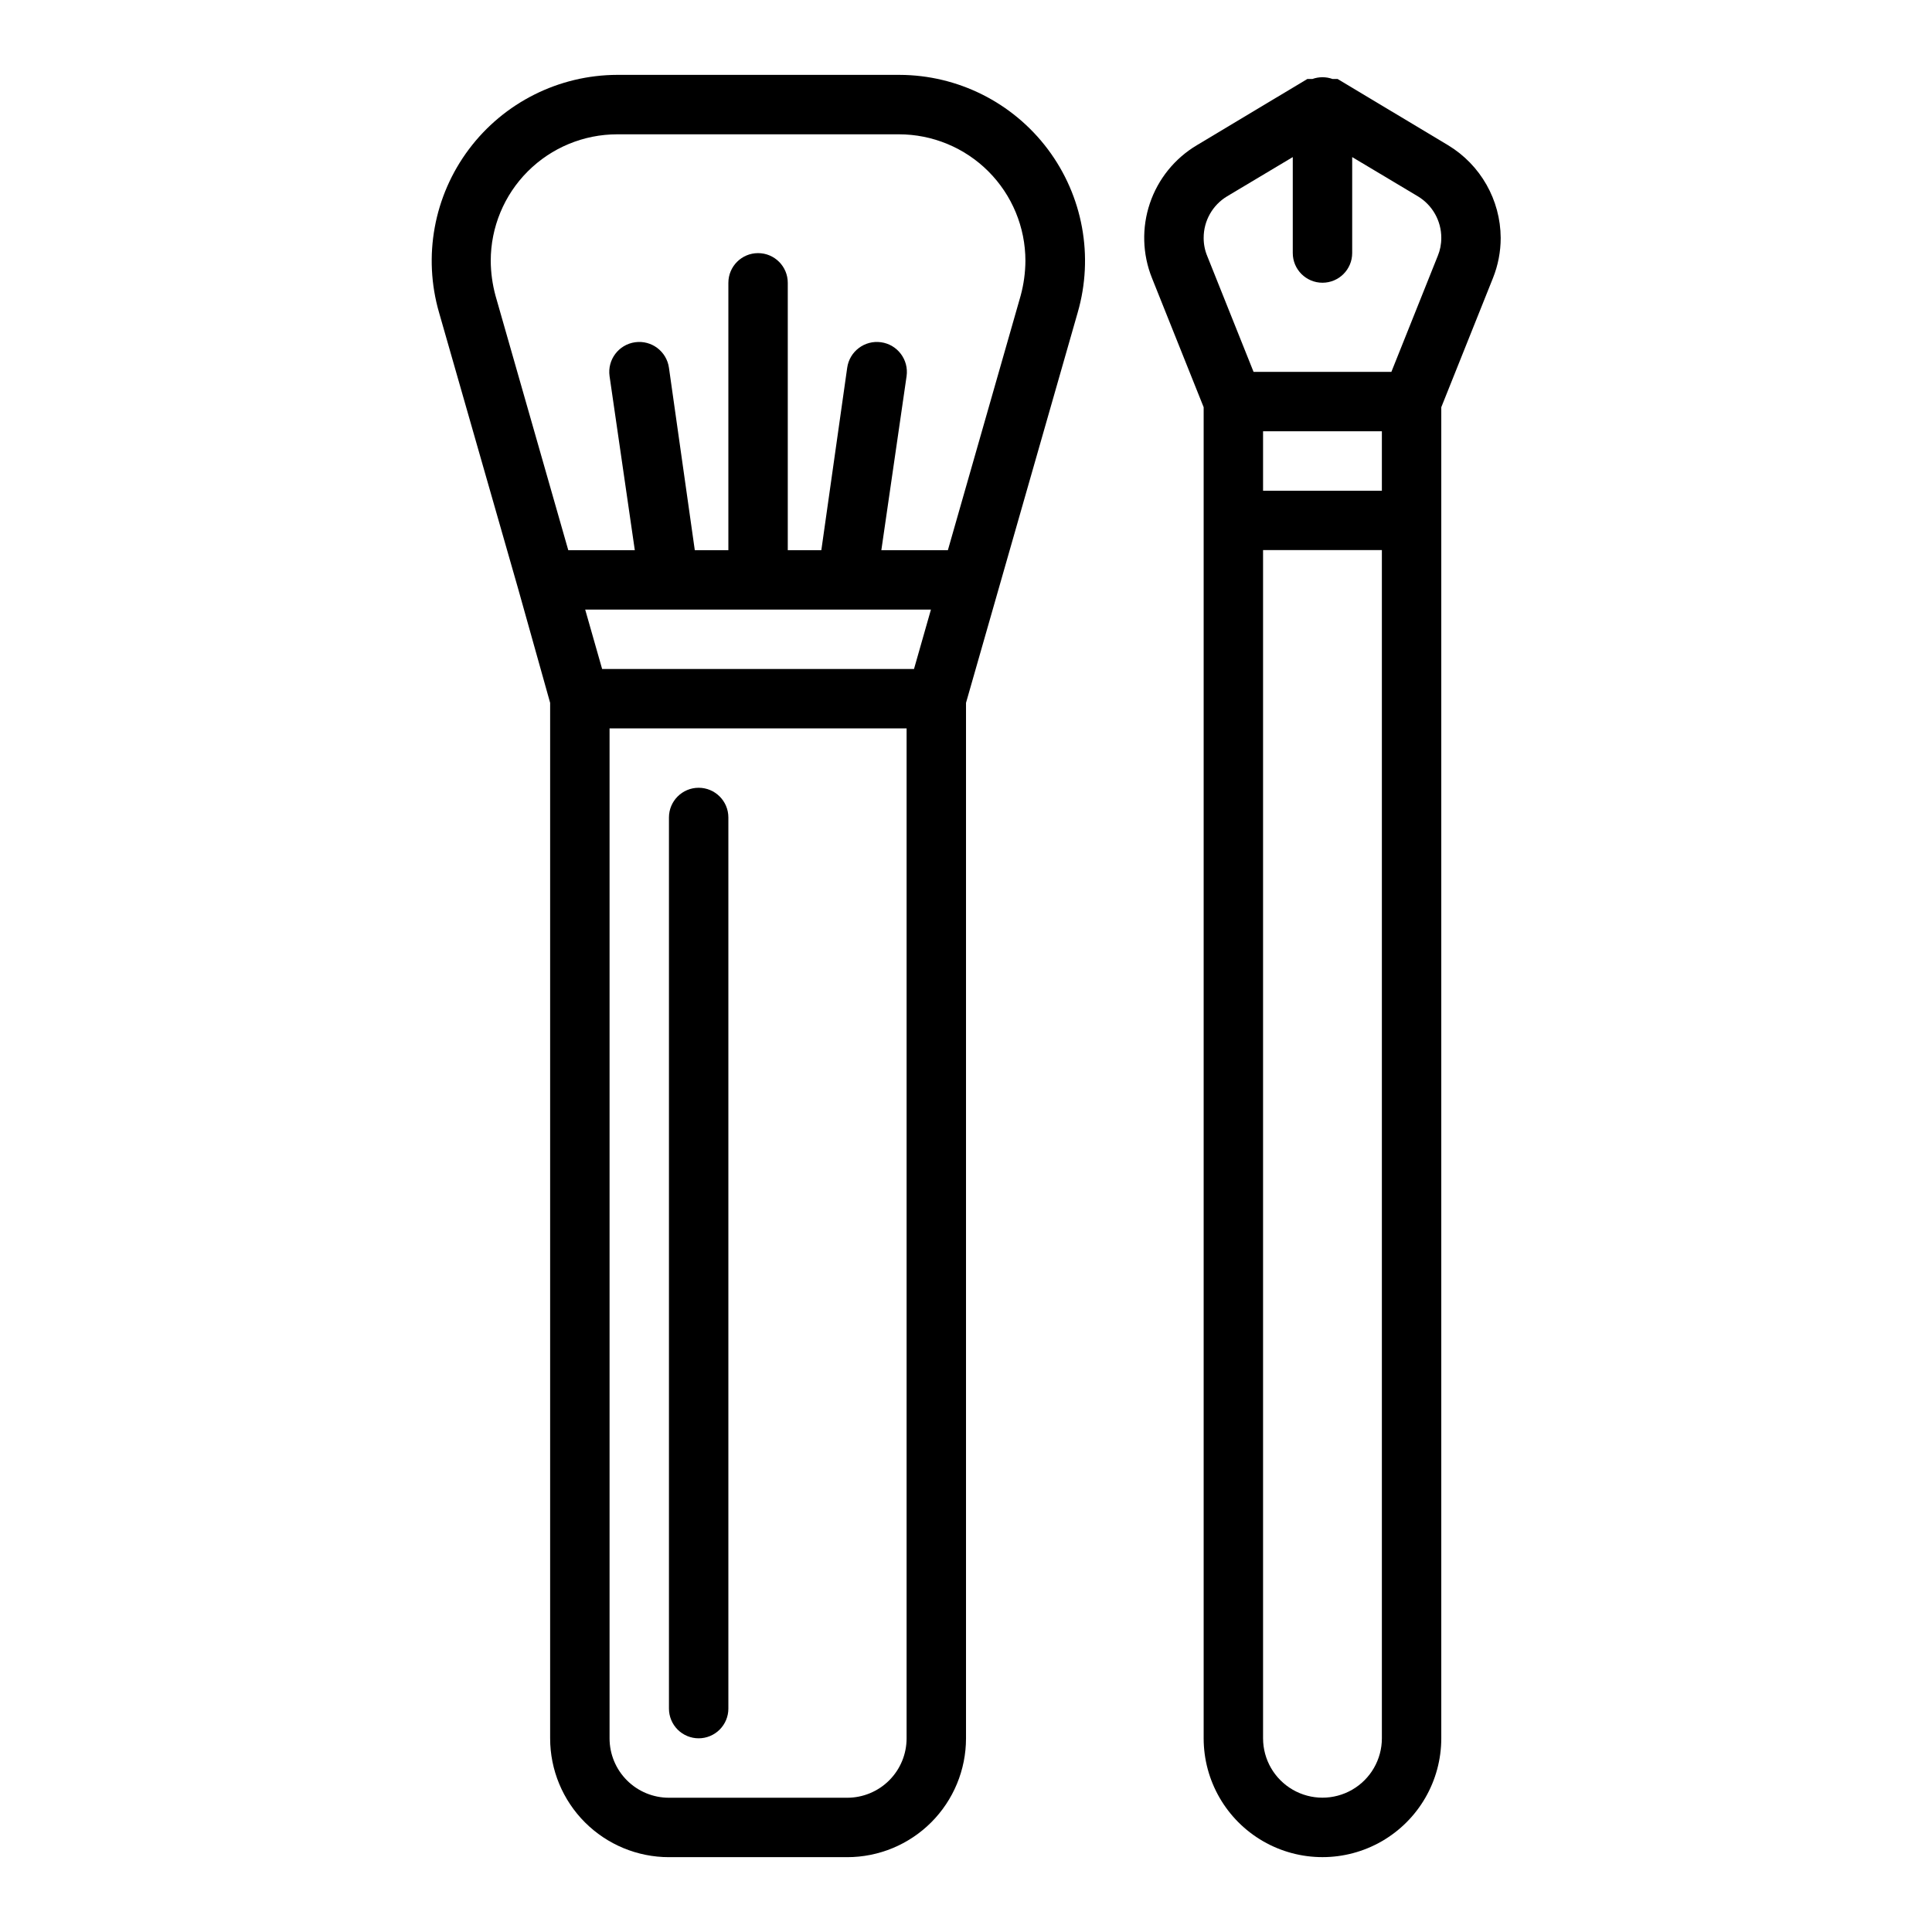
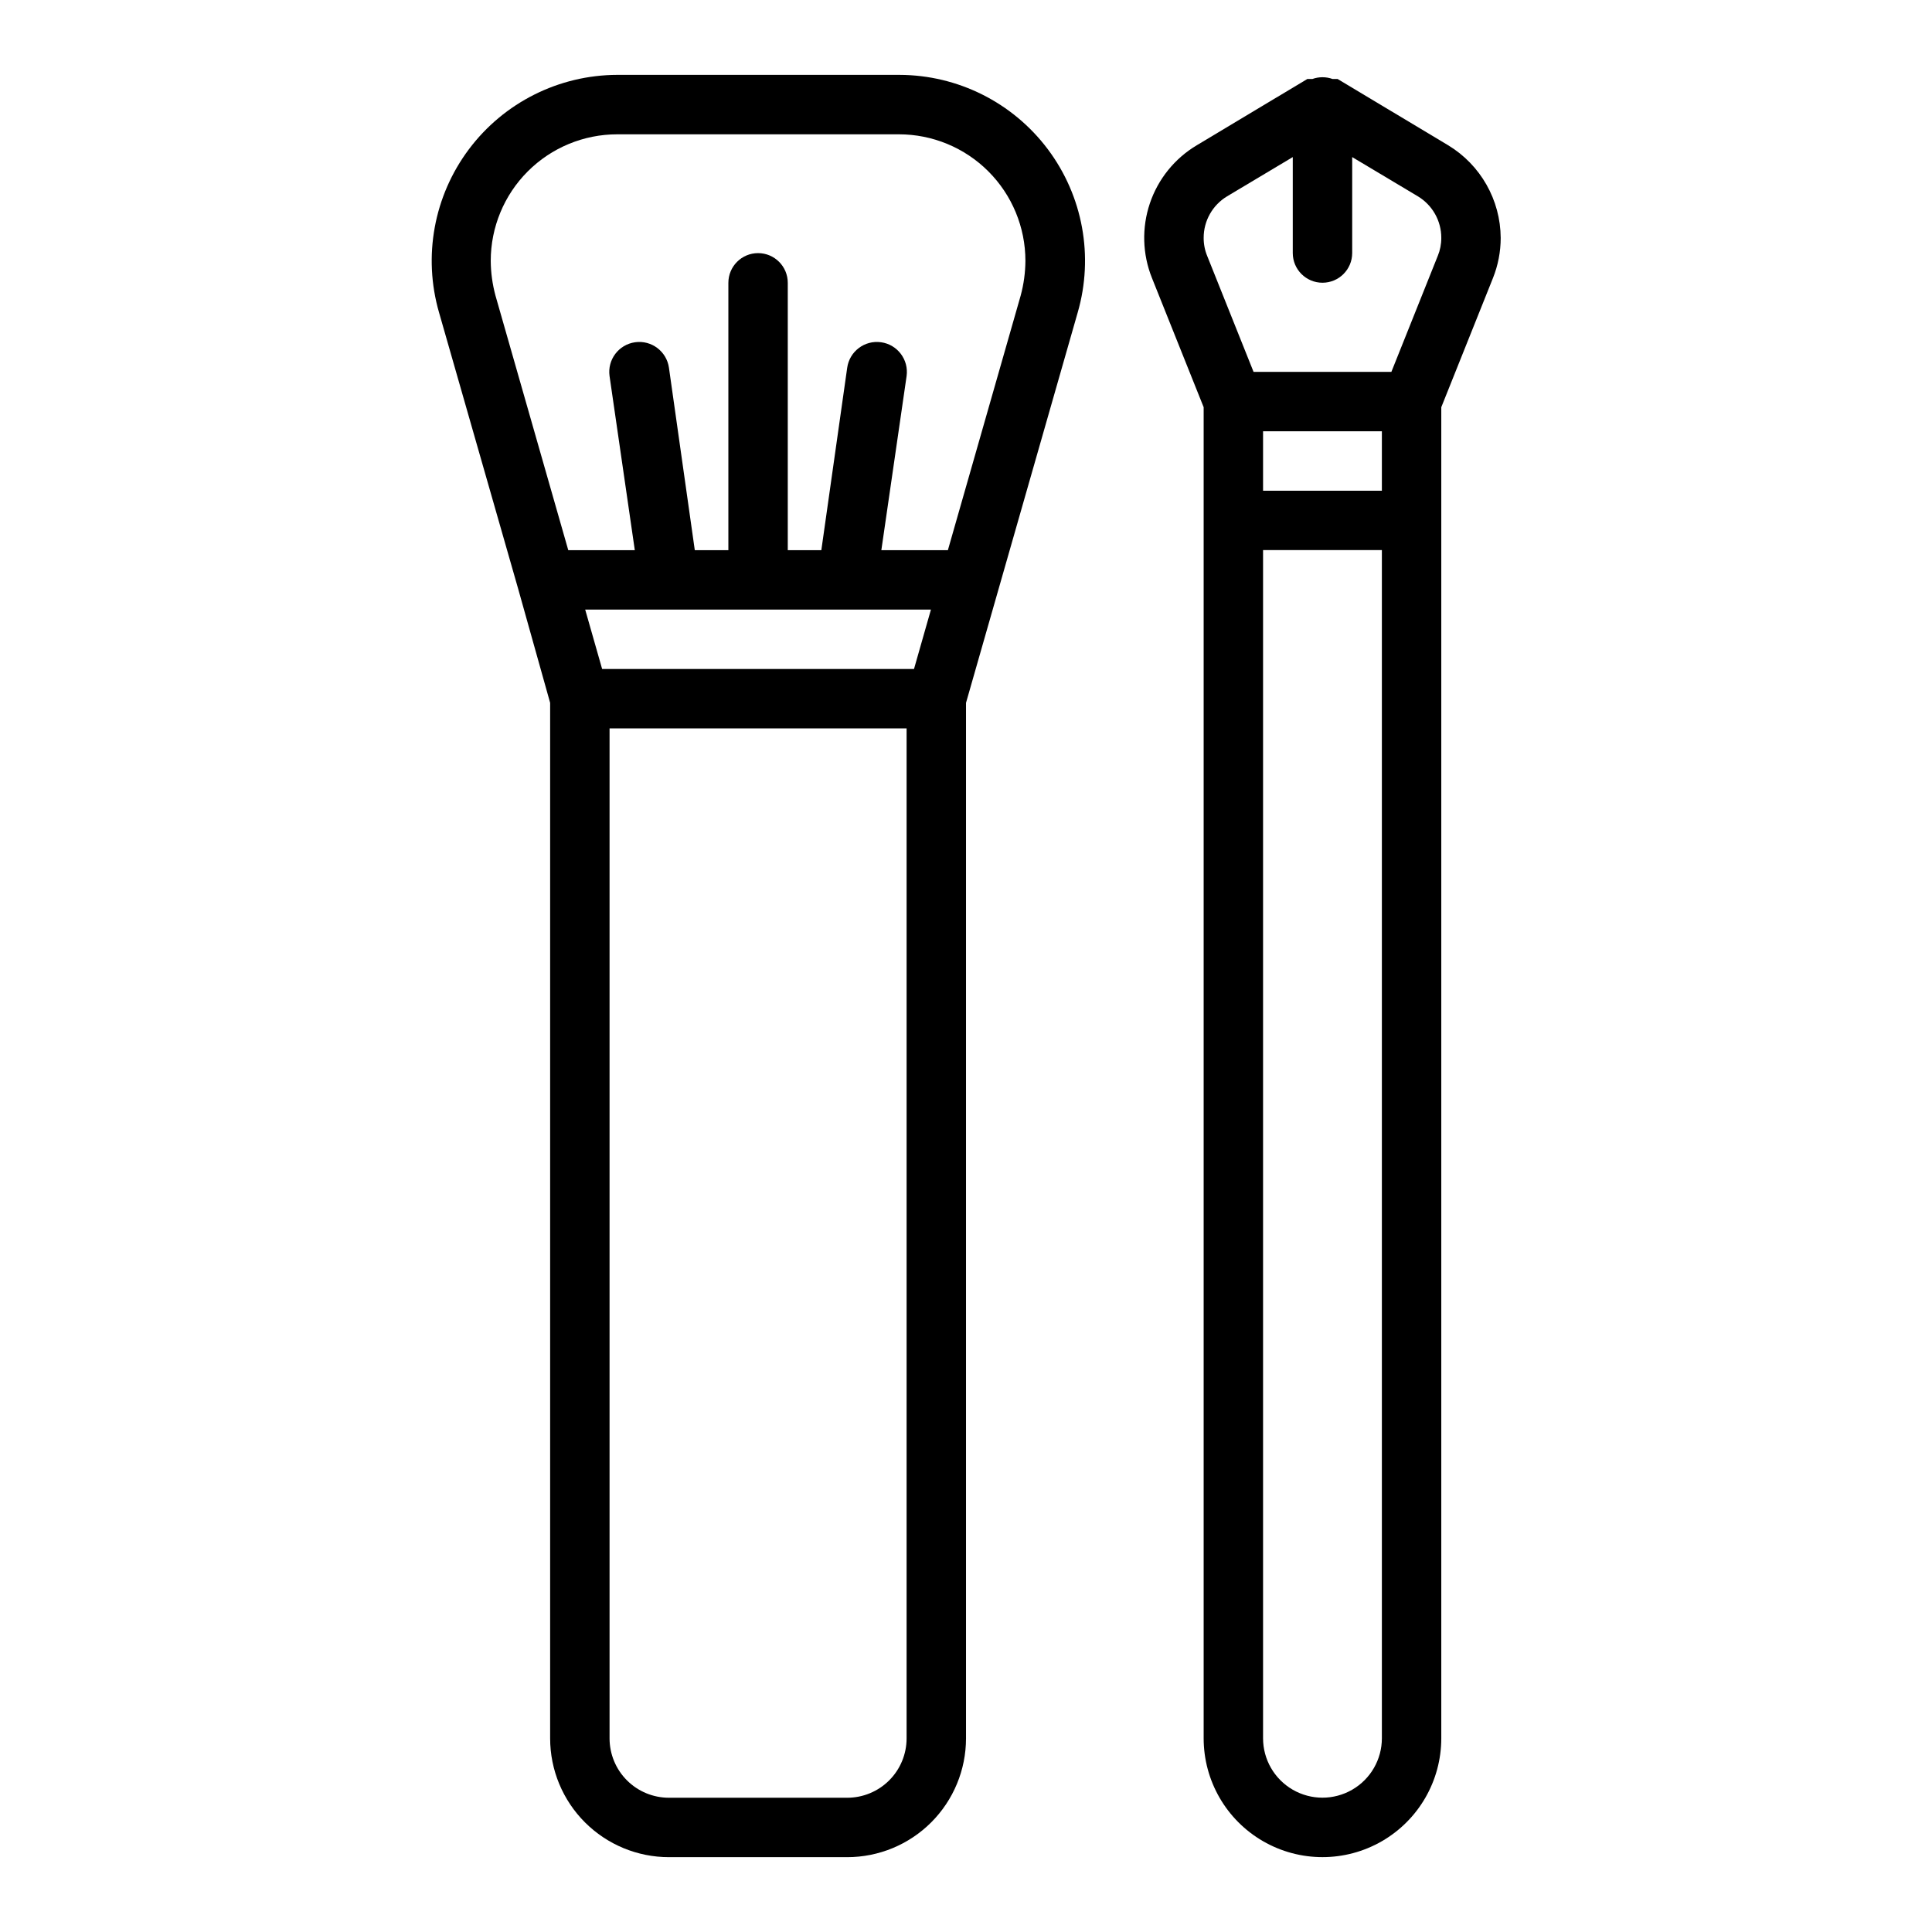
<svg xmlns="http://www.w3.org/2000/svg" fill="#000000" width="800px" height="800px" version="1.1" viewBox="144 144 512 512">
  <g>
-     <path d="m329.15 604.67c2.09 0 4.094-0.832 5.566-2.305 1.477-1.477 2.309-3.481 2.309-5.566v-236.16c0-4.348-3.527-7.871-7.875-7.871-4.348 0-7.871 3.523-7.871 7.871v236.16c0 2.086 0.832 4.09 2.305 5.566 1.477 1.473 3.481 2.305 5.566 2.305z" />
    <path d="m382.21 163.84h-74.625c-15.477 0.035-30.035 7.336-39.32 19.715-9.285 12.379-12.215 28.398-7.914 43.262l20.941 73.133 8.5 30.309v274.42c0 8.352 3.32 16.359 9.223 22.266 5.906 5.902 13.914 9.223 22.266 9.223h47.234c8.352 0 16.359-3.32 22.266-9.223 5.902-5.906 9.223-13.914 9.223-22.266v-274.42l29.598-103.44c4.301-14.863 1.371-30.883-7.914-43.262-9.285-12.379-23.844-19.68-39.32-19.715zm8.5 141.7-4.488 15.742-82.652 0.004-4.488-15.742zm-6.453 299.14c0 4.176-1.656 8.18-4.609 11.133-2.953 2.953-6.957 4.609-11.133 4.609h-47.234c-4.176 0-8.18-1.656-11.133-4.609-2.953-2.953-4.609-6.957-4.609-11.133v-267.65h78.719zm30.23-382.34-19.289 67.461h-17.633l6.691-46.129c0.609-4.348-2.422-8.367-6.769-8.973-4.348-0.609-8.367 2.422-8.973 6.769l-6.852 48.332h-8.895v-70.848c0-4.348-3.523-7.871-7.871-7.871-4.348 0-7.871 3.523-7.871 7.871v70.848h-8.898l-6.848-48.332c-0.609-4.348-4.625-7.379-8.973-6.769-4.348 0.605-7.379 4.625-6.769 8.973l6.691 46.129h-17.633l-19.289-67.461c-0.812-3.004-1.238-6.102-1.258-9.211 0-8.895 3.531-17.426 9.82-23.715 6.289-6.289 14.82-9.82 23.715-9.82h74.625c8.895 0 17.426 3.531 23.715 9.82 6.289 6.289 9.82 14.82 9.82 23.715-0.02 3.109-0.445 6.207-1.258 9.211z" />
    <path d="m541.7 207.05c-0.055-10.055-5.332-19.355-13.934-24.559l-29.285-17.555h-1.336c-1.73-0.625-3.625-0.625-5.356 0h-1.336l-29.285 17.555c-5.848 3.484-10.262 8.945-12.441 15.398-2.176 6.449-1.98 13.469 0.555 19.789l13.699 34.242v352.75c0 11.25 6 21.645 15.742 27.27s21.746 5.625 31.488 0c9.742-5.625 15.742-16.02 15.742-27.27v-352.75l13.699-34.242c1.352-3.383 2.047-6.988 2.047-10.629zm-31.488 66.992h-31.488v-15.746h31.488zm0 330.62c0 5.625-3 10.82-7.871 13.633-4.871 2.812-10.875 2.812-15.746 0s-7.871-8.008-7.871-13.633v-314.88h31.488zm14.801-392.82-12.281 30.703h-36.527l-12.281-30.703c-0.629-1.52-0.949-3.152-0.941-4.801-0.012-4.512 2.352-8.695 6.219-11.02l17.395-10.391v25.426c0 4.348 3.523 7.871 7.871 7.871 4.348 0 7.875-3.523 7.875-7.871v-25.426l17.398 10.391h-0.004c3.867 2.324 6.231 6.508 6.219 11.02 0.008 1.648-0.312 3.281-0.941 4.801z" />
  </g>
</svg>